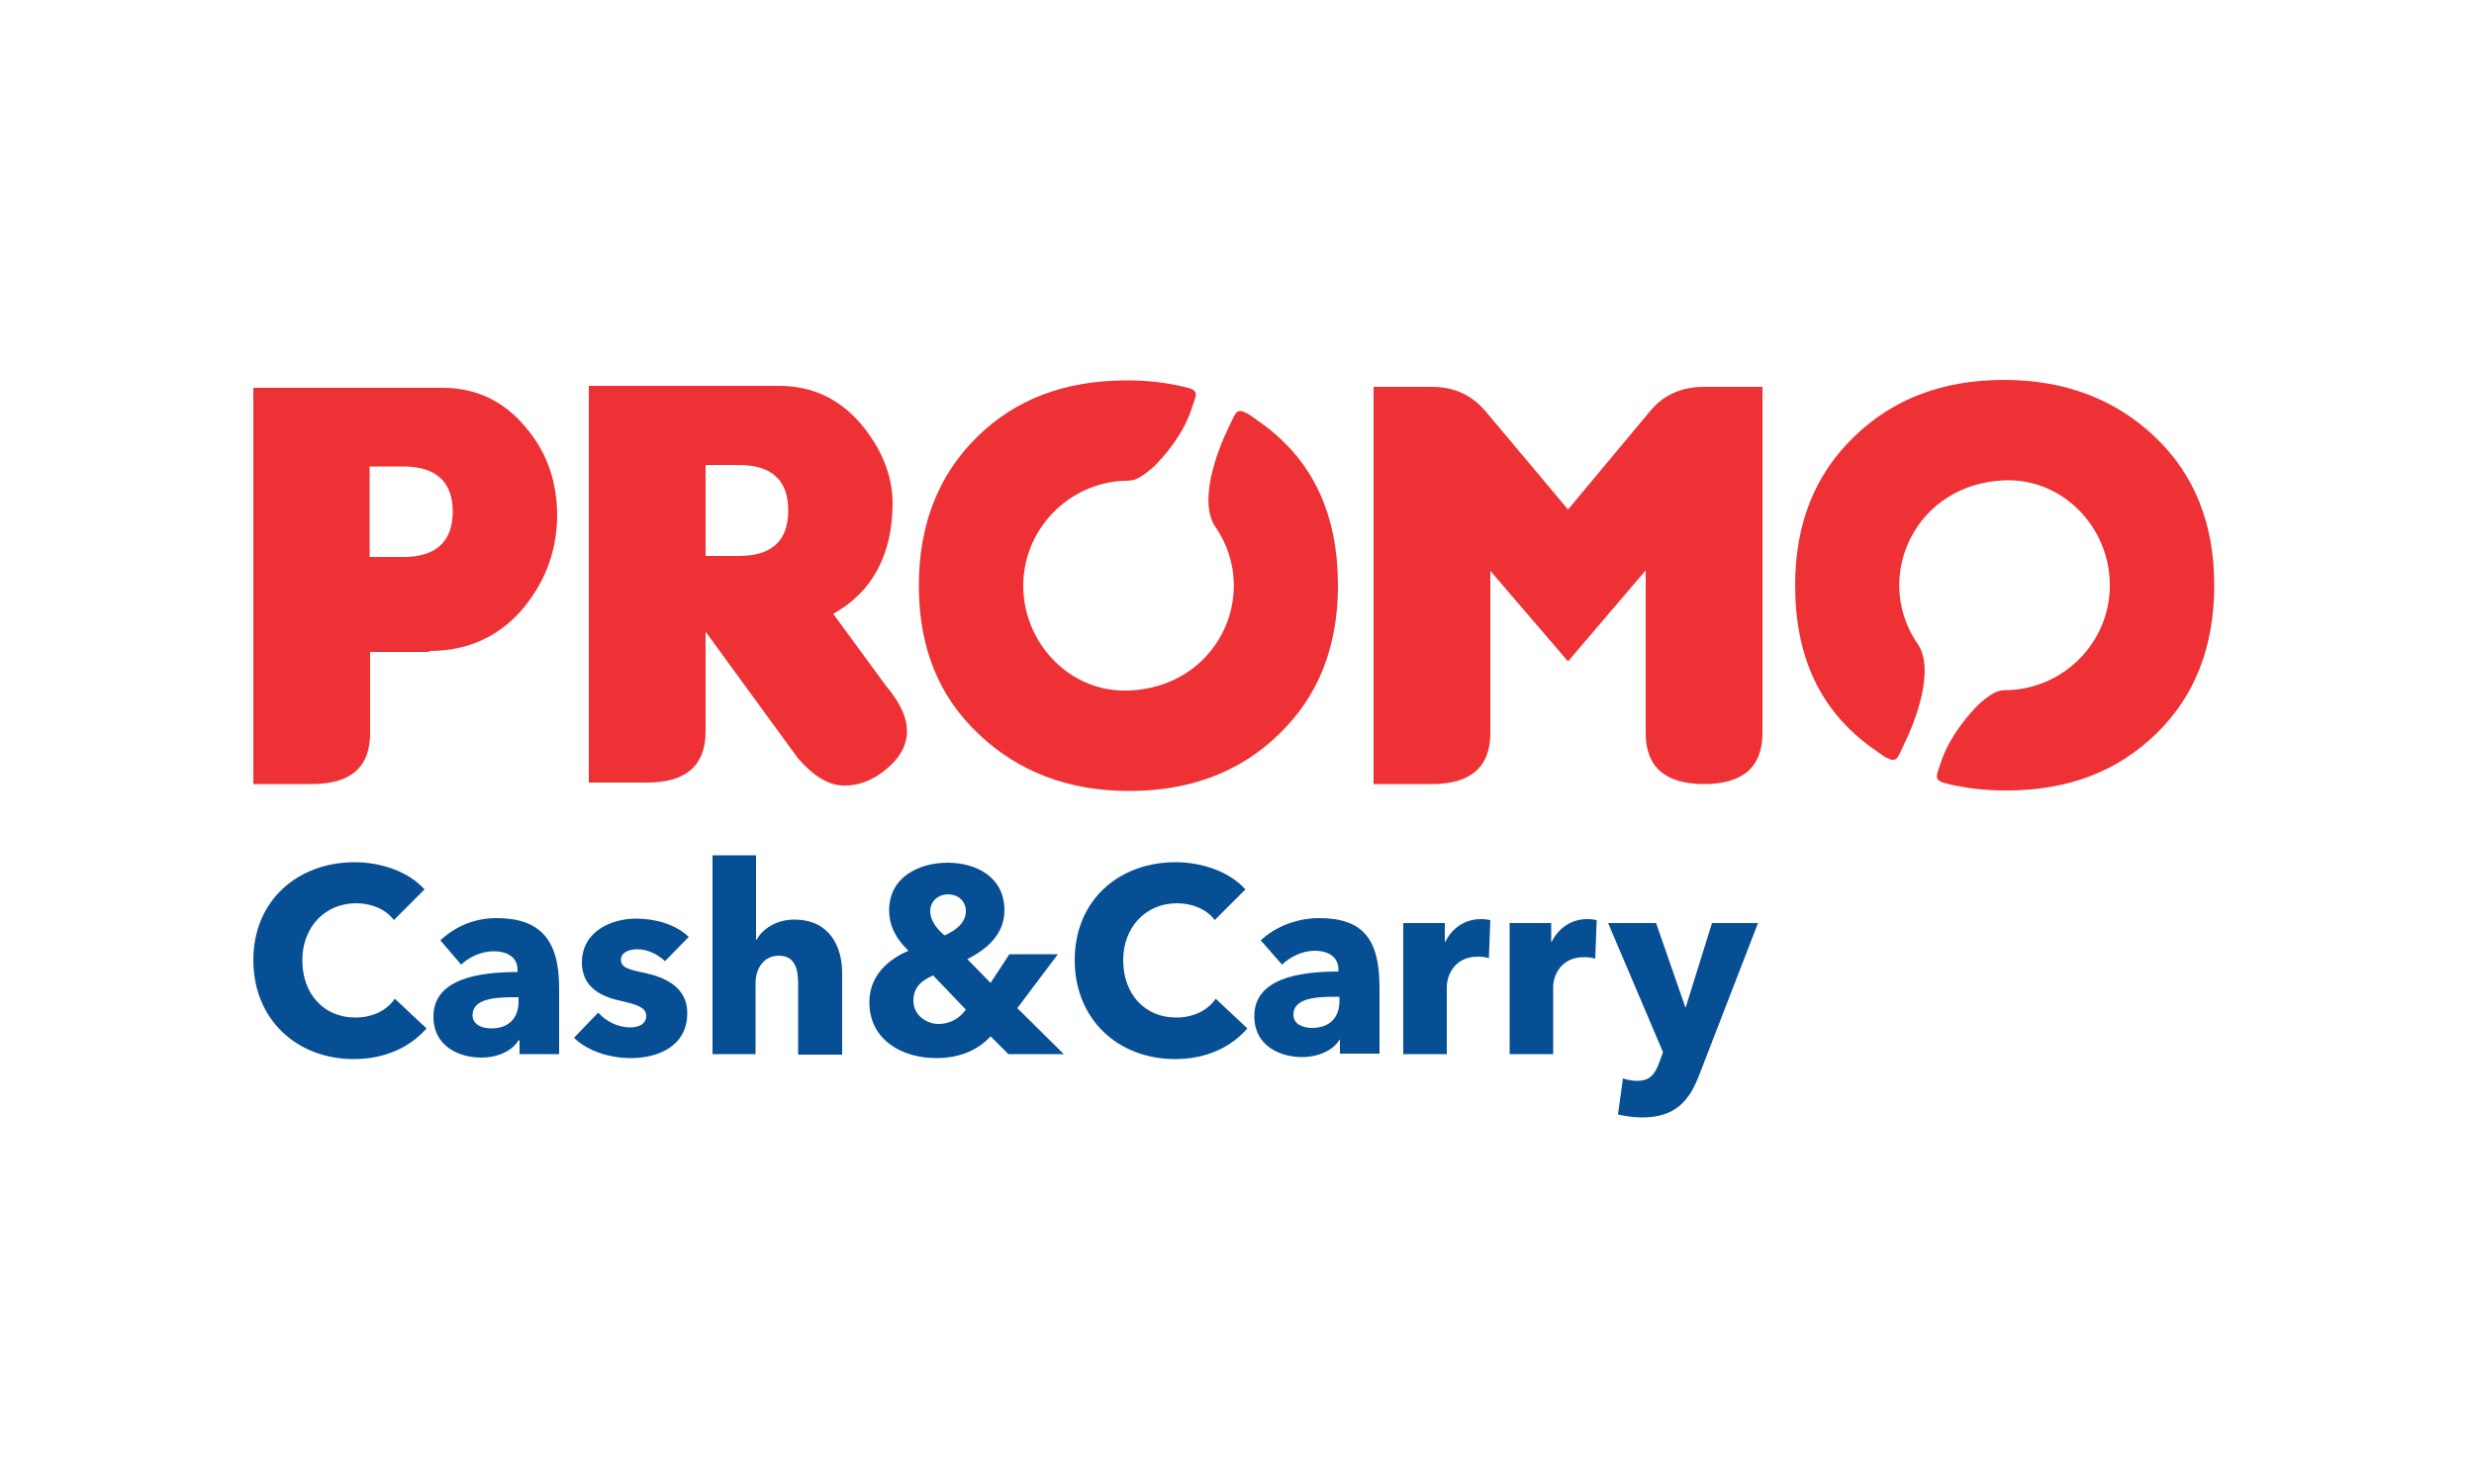
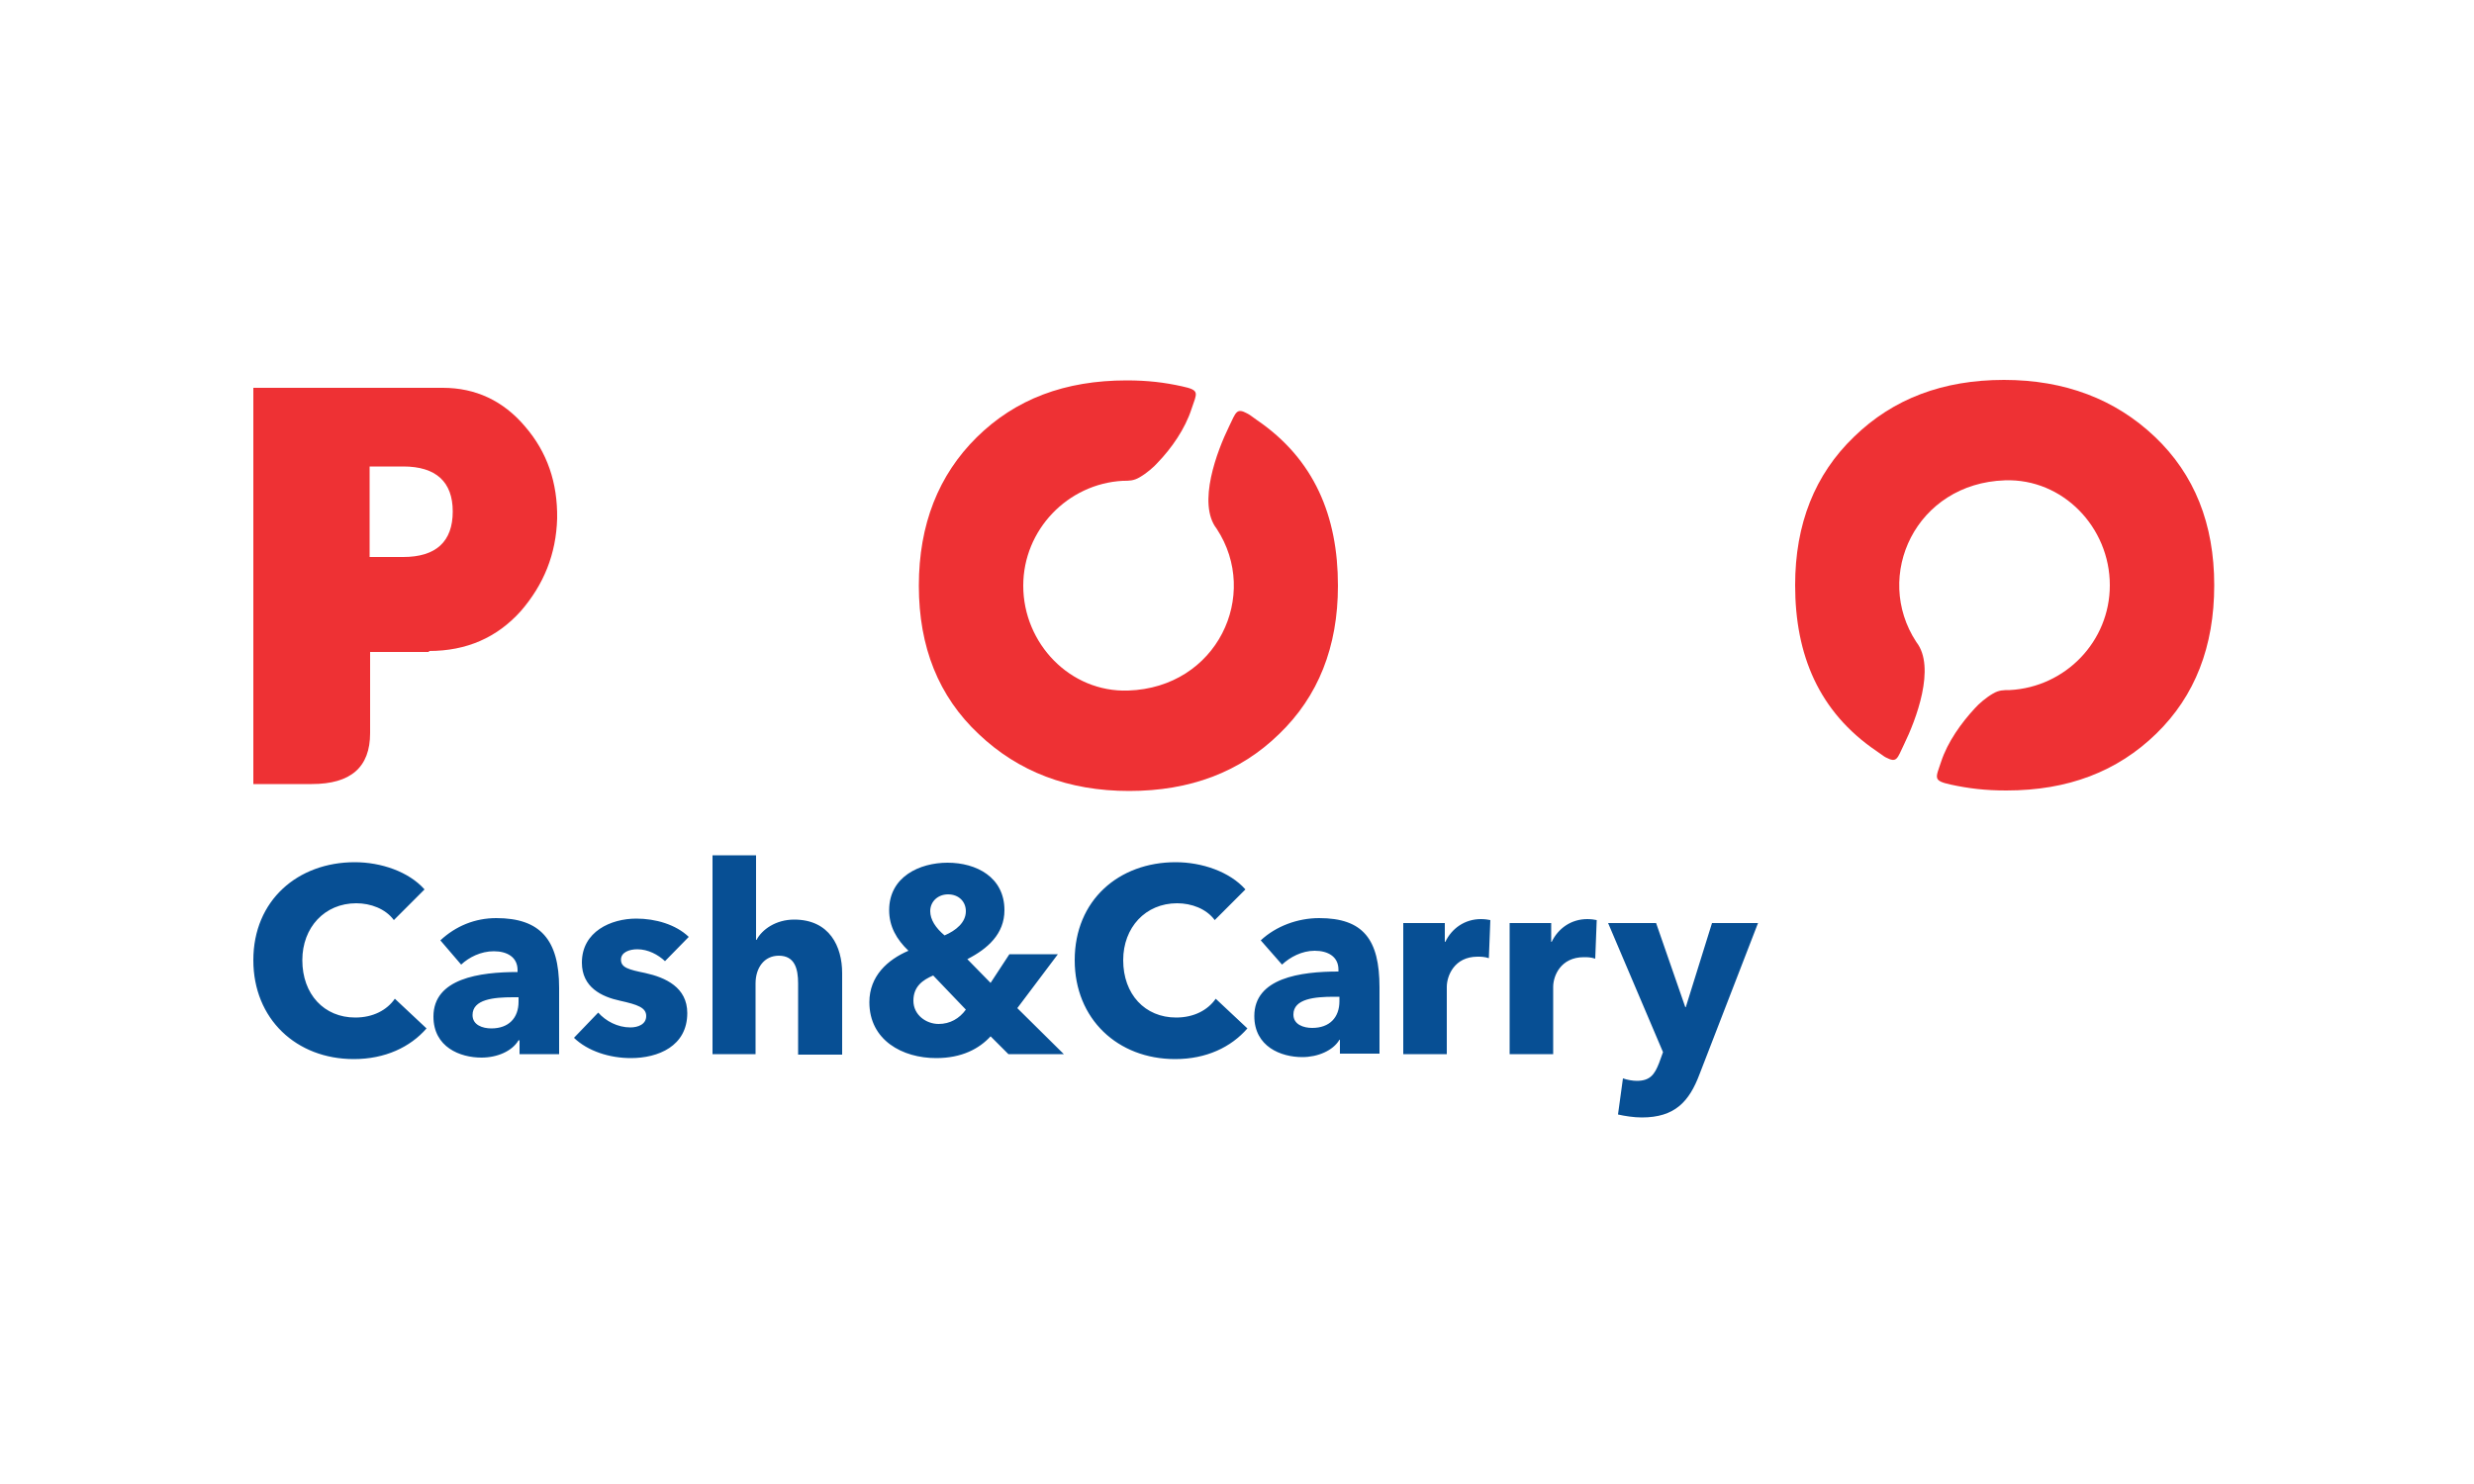
<svg xmlns="http://www.w3.org/2000/svg" x="0px" y="0px" viewBox="0 0 500 300" style="enable-background:new 0 0 500 300;" xml:space="preserve">
  <style type="text/css">	.st0{fill:#EE3134;}	.st1{fill:#074F94;}	.st2{fill-rule:evenodd;clip-rule:evenodd;fill:#EE3134;}</style>
  <g id="Background" />
  <g id="Elements">
    <g>
      <path class="st0" d="M81.5,94.3c6.6,0,10,3.1,10,9.1c0,6.1-3.4,9.2-10,9.2h-6.8V94.3H81.5L81.5,94.3z M86.7,131.6   c7.6,0,13.7-2.7,18.5-8c4.7-5.4,7.2-11.6,7.4-18.8c0.1-7.2-2-13.4-6.5-18.6c-4.4-5.2-10-7.8-16.6-7.8H51.2v80.1H63   c7.9,0,11.8-3.4,11.8-10.3v-16.4H86.7L86.7,131.6z" />
-       <path class="st0" d="M142.6,94.1v18.3h6.7c6.7,0,10-3.1,10-9.2c0-6.1-3.3-9.2-10-9.2H142.6L142.6,94.1z M168.4,124.1l10.7,14.6   c2.9,3.4,4.3,6.6,4.2,9.4c-0.1,2.8-1.6,5.3-4.3,7.5c-2.7,2.2-5.6,3.3-8.6,3.2c-3.1-0.1-6.1-2-9.2-5.6l-18.6-25.5v20.2   c0,6.8-3.9,10.3-11.8,10.3H119V78h11.8h26.6c6.6,0,12.1,2.5,16.5,7.6c4.3,5.1,6.5,10.5,6.5,16.3   C180.3,112.1,176.4,119.6,168.4,124.1L168.4,124.1z" />
-       <path class="st0" d="M316.9,103l16.6-19.9c2.7-3.3,6.4-4.9,10.9-4.9h11.8v70c0,6.8-3.9,10.3-11.8,10.3c-7.8,0-11.8-3.4-11.8-10.3   v-32.9l-15.7,18.4l-15.7-18.3v32.8c0,6.8-3.9,10.3-11.8,10.3h-11.8V78.2h11.8c4.5,0,8.1,1.7,10.8,4.9L316.9,103L316.9,103z" />
      <path class="st1" d="M355.3,186.6H346l-5.3,17h-0.1l-5.9-17h-9.7l11.1,26.1l-0.8,2.2c-0.9,2.3-1.8,3.6-4.5,3.6   c-0.8,0-2-0.2-2.8-0.5l-1,7.3c1.3,0.3,3.2,0.6,4.8,0.6c6.7,0,9.6-3.2,11.7-8.8L355.3,186.6L355.3,186.6z M322.7,186   c-0.4-0.1-1.2-0.2-1.9-0.2c-3.3,0-5.9,1.9-7.2,4.6h-0.1v-3.8h-8.4v26.5h8.8v-13.6c0-2.2,1.5-6,6.2-6c0.7,0,1.4,0,2.3,0.3   L322.7,186L322.7,186z M301.2,186c-0.4-0.1-1.2-0.2-1.9-0.2c-3.3,0-5.9,1.9-7.2,4.6h-0.1v-3.8h-8.4v26.5h8.8v-13.6   c0-2.2,1.5-6.1,6.2-6.1c0.7,0,1.4,0,2.3,0.3L301.2,186L301.2,186z M259.1,195c1.6-1.5,4-2.8,6.6-2.8c2.7,0,4.8,1.2,4.8,3.8v0.4   c-7.7,0-17,1.3-17,9c0,6.2,5.4,8.3,9.7,8.3c3.1,0,6.2-1.3,7.5-3.5h0.1v2.8h8v-13.4c0-9.7-3.3-14-12.2-14c-4.3,0-8.7,1.6-11.8,4.5   L259.1,195L259.1,195z M270.7,202.4c0,3.3-2,5.4-5.5,5.4c-1.8,0-3.8-0.7-3.8-2.7c0-3.2,4.3-3.6,8.2-3.6h1.1V202.4L270.7,202.4z    M252.1,207.9l-6.4-6c-1.6,2.3-4.4,3.8-8,3.8c-6.3,0-10.7-4.7-10.7-11.6c0-6.6,4.5-11.5,10.9-11.5c2.9,0,5.9,1.1,7.6,3.4l6.2-6.2   c-3.2-3.6-8.8-5.5-14.1-5.5c-11.5,0-20.4,7.7-20.4,19.8c0,11.9,8.7,20,20.3,20C243.8,214.1,248.8,211.7,252.1,207.9L252.1,207.9z    M195.2,204.1c-1.3,1.8-3.2,2.9-5.5,2.9c-2.5,0-5.1-1.8-5.1-4.7c0-2.9,1.9-4.2,4-5.1L195.2,204.1L195.2,204.1z M195.2,184.2   c0,2.3-2,3.9-4.3,4.9c-1.8-1.5-2.9-3.2-2.9-4.9c0-2,1.6-3.4,3.6-3.4C193.8,180.8,195.2,182.3,195.2,184.2L195.2,184.2z M215,213.1   l-9.4-9.3l8.2-10.9H204l-3.8,5.8l-4.7-4.8c4.1-2.1,7.5-5.1,7.5-9.9c0-6.7-5.7-9.6-11.5-9.6c-5.6,0-11.8,2.8-11.8,9.6   c0,3.3,1.5,5.9,3.9,8.2c-4.2,1.8-7.9,5.1-7.9,10.4c0,7.7,6.7,11.3,13.5,11.3c5.2,0,8.7-1.9,11-4.4l3.6,3.6H215L215,213.1z    M170.2,213.1v-16.4c0-5.3-2.5-10.8-9.7-10.8c-3.7,0-6.5,2-7.6,4.1h-0.1v-17.1H144v40.2h8.7v-14.3c0-3.1,1.7-5.6,4.7-5.6   c3.2,0,3.9,2.6,3.9,5.6v14.4H170.2L170.2,213.1z M139.2,189.4c-2.6-2.5-6.7-3.7-10.6-3.7c-5.1,0-11,2.6-11,8.9c0,5,4,6.9,7.7,7.7   c3.6,0.8,5.3,1.4,5.3,3.1c0,1.7-1.7,2.3-3.2,2.3c-2.6,0-5-1.3-6.5-3l-4.9,5.1c2.8,2.7,7.2,4.1,11.5,4.1c5.5,0,11.4-2.4,11.4-9.1   c0-5.2-4.4-7.2-8.5-8.1c-3.4-0.7-4.9-1.1-4.9-2.7c0-1.5,1.7-2.1,3.3-2.1c2.2,0,4.2,1.1,5.6,2.4L139.2,189.4L139.2,189.4z    M93.2,195c1.6-1.5,4-2.7,6.6-2.7c2.7,0,4.8,1.2,4.8,3.8v0.4c-7.7,0-17,1.3-17,9c0,6.2,5.4,8.3,9.7,8.3c3.2,0,6.2-1.3,7.5-3.5h0.2   v2.8h8v-13.4c0-9.7-3.8-14.1-12.7-14.1c-4.3,0-8.2,1.6-11.3,4.5L93.2,195L93.2,195z M104.8,202.5c0,3.3-2,5.4-5.5,5.4   c-1.8,0-3.8-0.7-3.8-2.7c0-3.2,4.3-3.6,8.2-3.6h1.1V202.5L104.8,202.5z M86.2,207.9l-6.4-6c-1.6,2.3-4.4,3.8-8,3.8   c-6.3,0-10.7-4.7-10.7-11.6c0-6.6,4.5-11.5,10.9-11.5c2.9,0,5.9,1.1,7.6,3.4l6.2-6.2c-3.2-3.6-8.8-5.5-14.1-5.5   c-11.5,0-20.5,7.7-20.5,19.8c0,11.9,8.7,20,20.3,20C77.8,214.1,82.9,211.7,86.2,207.9L86.2,207.9z" />
      <path class="st2" d="M447.5,118.3c0-12.4-4-22.4-12-30c-8-7.6-18.2-11.5-30.5-11.5c-12.3,0-22.4,3.8-30.3,11.5   c-7.9,7.6-11.9,17.6-11.9,30c0,14.1,4.8,25.6,16.4,33.5c1.2,0.8,1.5,1.1,1.9,1.3c2.3,1.2,2.3,0.3,3.7-2.6   c2.4-4.9,6.5-15.6,2.5-20.7c-8.8-13.4-0.1-32.1,17.9-32.7c11.7-0.4,21.2,9.5,21.2,21.2c0,11.4-9,20.6-20.2,21.2   c-1.3,0-2.2,0-3.4,0.7c-1.4,0.8-2.9,2.1-3.6,2.9c-2.8,3-5.6,6.9-6.9,10.9c-1.1,3.3-1.7,3.8,1.9,4.6c3.7,0.8,7,1.2,11.3,1.2   c12.4,0,22.4-3.8,30.3-11.5C443.6,140.7,447.5,130.7,447.5,118.3L447.5,118.3z" />
      <path class="st2" d="M185.7,118.4c0,12.4,4,22.4,12.1,30c8,7.6,18.1,11.5,30.4,11.5c12.3,0,22.4-3.8,30.3-11.5   c7.9-7.6,11.9-17.6,11.9-30c0-14.1-4.8-25.6-16.4-33.5c-1.1-0.8-1.5-1.1-1.9-1.3c-2.2-1.2-2.3-0.3-3.7,2.6   c-2.4,4.9-6.5,15.6-2.5,20.7c8.8,13.4,0.1,32.1-17.9,32.7c-11.7,0.4-21.2-9.5-21.2-21.2c0-11.3,9-20.6,20.1-21.2   c1.3,0,2.2,0,3.4-0.7c1.4-0.8,2.9-2.1,3.6-2.9c2.9-3,5.6-6.9,6.9-10.9c1.1-3.3,1.8-3.8-1.9-4.6c-3.6-0.8-7-1.2-11.2-1.2   c-12.5,0-22.5,3.8-30.3,11.5C189.7,96,185.7,106,185.7,118.4L185.7,118.4z" />
    </g>
  </g>
</svg>